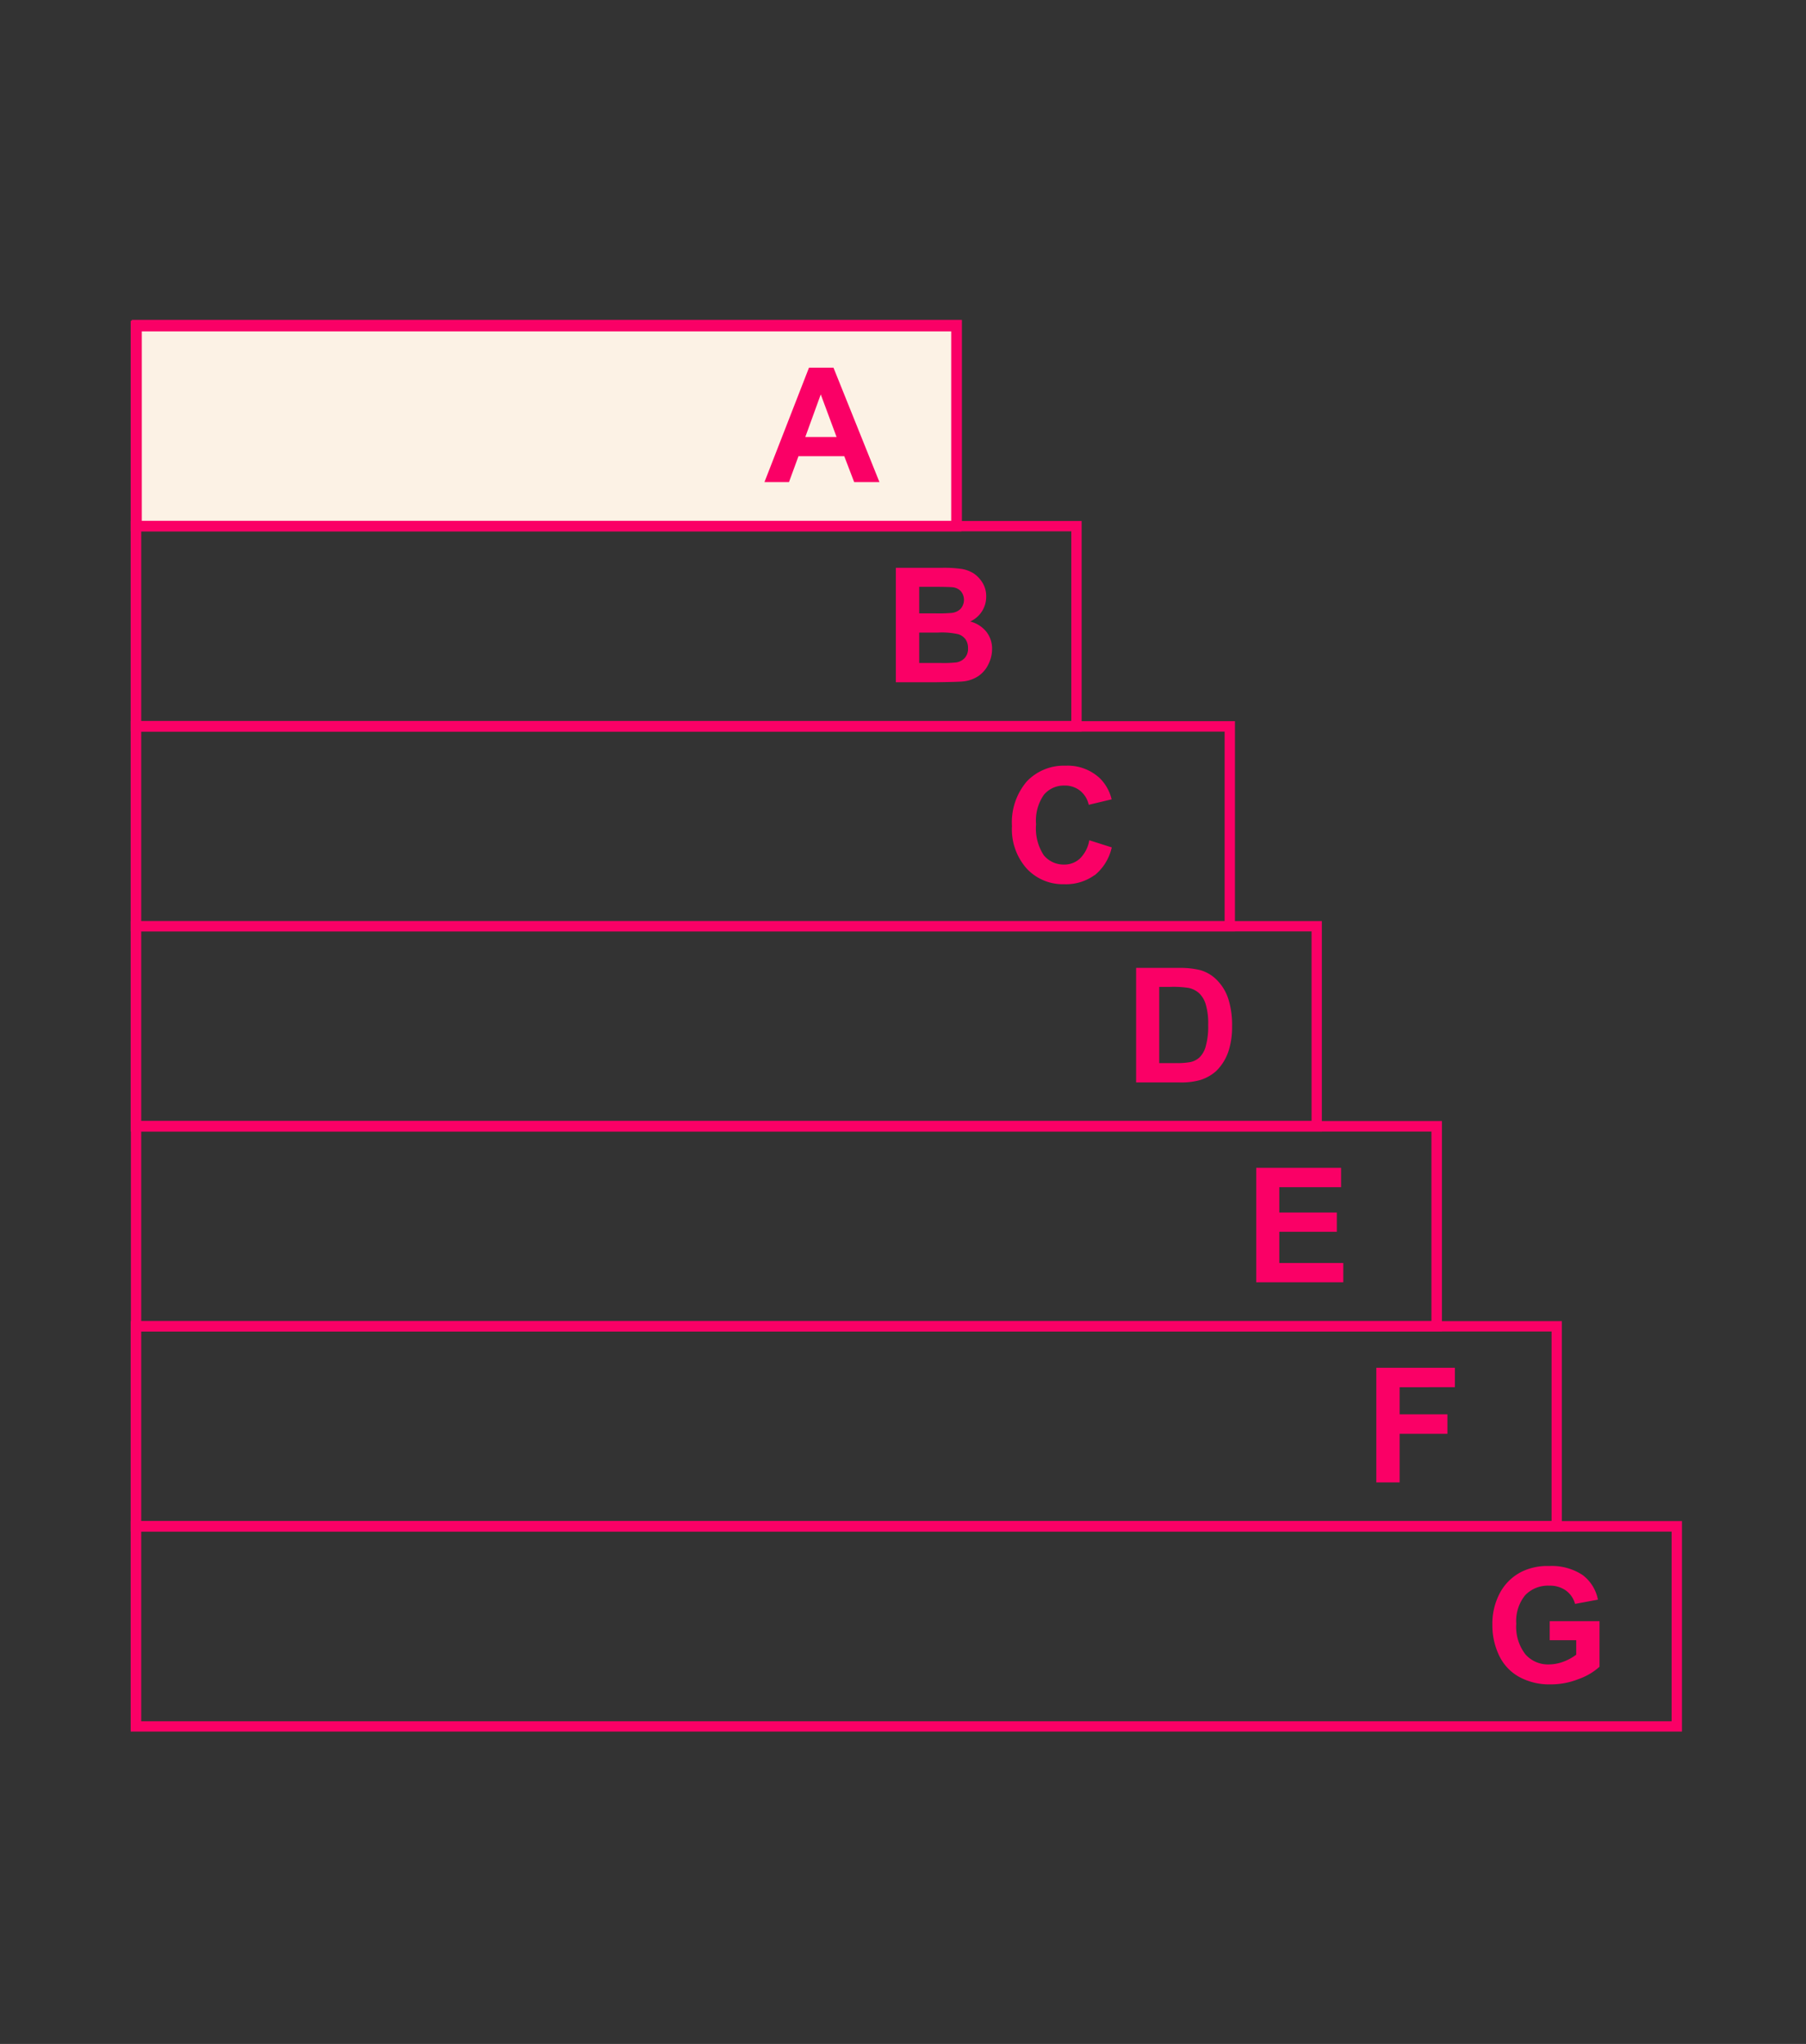
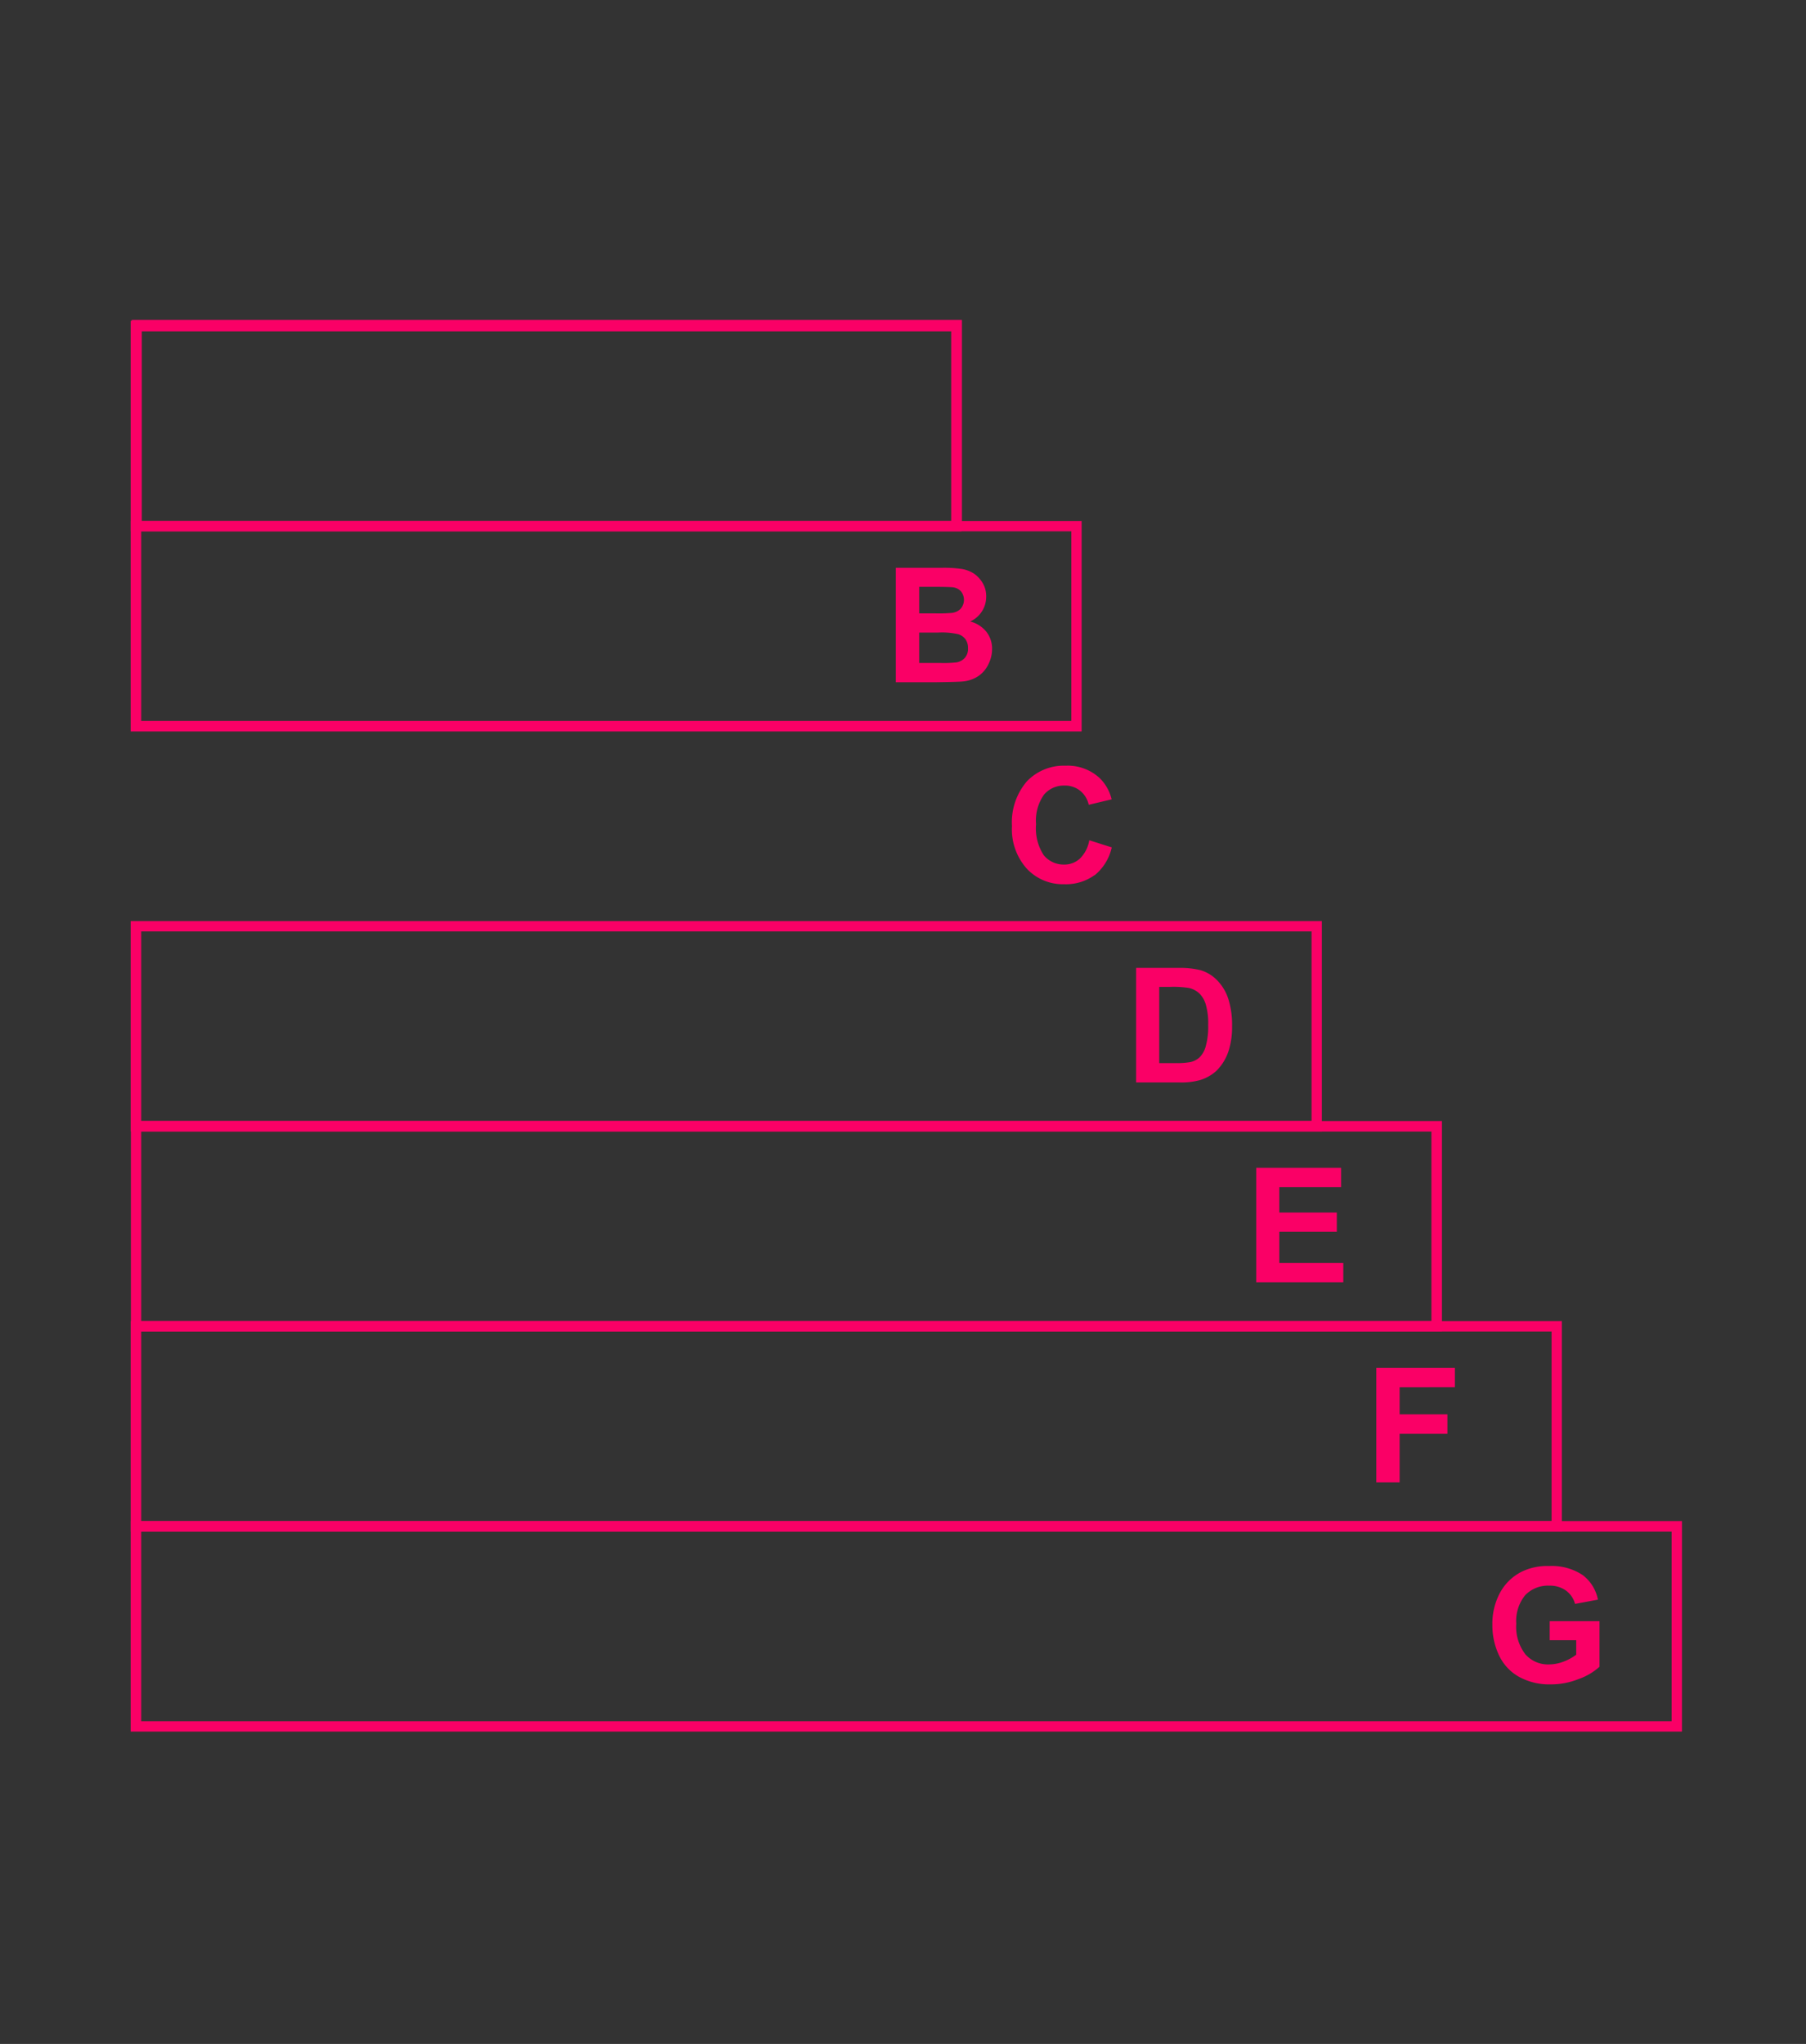
<svg xmlns="http://www.w3.org/2000/svg" width="152" height="172" viewBox="0 0 152 172">
  <rect x="0" y="0" width="152" height="172" fill="#333333" stroke="none" />
  <g id="buil-level-icon" transform="translate(8640 -1077)">
    <rect id="Rectangle_11446" data-name="Rectangle 11446" width="152" height="172" transform="translate(-8640 1077)" fill="none" opacity="0.56" />
    <g id="abc-group" transform="translate(-8630.101 1103.542)">
-       <path id="Path_52189" data-name="Path 52189" d="M70.423.658H1.4v16.91H70.423Z" transform="translate(0.211 0.141)" fill="#fcf2e5" />
      <path id="Path_52190" data-name="Path 52190" d="M70.423.658H1.4v16.91H70.423Z" transform="translate(0.211 0.141)" fill="none" stroke="#fa0066" stroke-width="0.85" />
-       <path id="Path_52191" data-name="Path 52191" d="M1.987,37.043H93.17V21.1H1.987Zm92.052.869H1.1V20.218H94.04Z" transform="translate(0 13.925)" fill="#fa0066" />
      <path id="Path_52192" data-name="Path 52192" d="M1.987,17.3h68.17V1.344H1.987Zm69.039.869H1.1V.458H71.027Z" transform="translate(0 0)" fill="#fa0066" />
      <path id="Path_52193" data-name="Path 52193" d="M1.987,27.163H80.266V11.207H1.987Zm79.148.886H1.1V10.337H81.135Z" transform="translate(0 6.962)" fill="#fa0066" />
      <path id="Path_52194" data-name="Path 52194" d="M1.987,46.913h98.5V30.957H1.987Zm99.365.886H1.1V30.087H101.353Z" transform="translate(0 20.879)" fill="#fa0066" />
      <path id="Path_52195" data-name="Path 52195" d="M1.98,56.8H110.568V40.844H1.98Zm109.474.869H1.111V39.958H111.454Z" transform="translate(0.007 27.835)" fill="#fa0066" />
      <path id="Path_52196" data-name="Path 52196" d="M1.987,66.663h118.7V50.707H1.987Zm119.566.886H1.1V49.837H121.553Z" transform="translate(0 34.797)" fill="#fa0066" />
      <path id="Path_52197" data-name="Path 52197" d="M1.987,76.55H130.793V60.594H1.987Zm129.674.869H1.1V59.708H131.662Z" transform="translate(0 41.752)" fill="#fa0066" />
-       <path id="Path_52198" data-name="Path 52198" d="M38.46,8.6l-1.33-3.58-1.3,3.58Zm3.6,3.8H39.943l-.835-2.182H35.255l-.8,2.182H32.391l3.75-9.631H38.2l3.87,9.631Z" transform="translate(22.049 1.628)" fill="#fa0066" />
      <path id="Path_52199" data-name="Path 52199" d="M40.841,18.085v2.574h1.807a10.091,10.091,0,0,0,1.33-.051,1.219,1.219,0,0,0,.7-.375,1.16,1.16,0,0,0,.273-.818,1.278,1.278,0,0,0-.2-.733,1.2,1.2,0,0,0-.614-.443A6.188,6.188,0,0,0,42.41,18.1H40.841Zm0-3.836v2.233H42.12a12.6,12.6,0,0,0,1.415-.034,1.24,1.24,0,0,0,.784-.341,1.145,1.145,0,0,0,.034-1.483,1.1,1.1,0,0,0-.733-.341c-.188-.017-.75-.034-1.671-.034H40.841Zm-1.943-1.6h3.853a10.33,10.33,0,0,1,1.7.1,2.758,2.758,0,0,1,1.006.392,2.548,2.548,0,0,1,.733.8,2.132,2.132,0,0,1,.29,1.125,2.276,2.276,0,0,1-1.347,2.1,2.566,2.566,0,0,1,1.364.869,2.28,2.28,0,0,1,.477,1.449,2.824,2.824,0,0,1-.307,1.279,2.5,2.5,0,0,1-.835.989,2.8,2.8,0,0,1-1.313.46c-.324.034-1.108.051-2.352.068h-3.29V12.648Z" transform="translate(26.623 8.59)" fill="#fa0066" />
      <path id="Path_52200" data-name="Path 52200" d="M52.685,34.017v6.393h1.449a6.115,6.115,0,0,0,1.176-.085,1.647,1.647,0,0,0,.784-.409,2.083,2.083,0,0,0,.511-.938,6.082,6.082,0,0,0,.2-1.773,5.628,5.628,0,0,0-.2-1.722,2.169,2.169,0,0,0-.545-.938,1.9,1.9,0,0,0-.9-.46,8.41,8.41,0,0,0-1.6-.085h-.869ZM50.741,32.4H54.3a7.159,7.159,0,0,1,1.841.188,3.189,3.189,0,0,1,1.449.886,3.986,3.986,0,0,1,.921,1.568,7.331,7.331,0,0,1,.307,2.284,6.573,6.573,0,0,1-.29,2.046,4.178,4.178,0,0,1-1.04,1.7,3.617,3.617,0,0,1-1.364.767,5.859,5.859,0,0,1-1.722.2H50.741V32.4Z" transform="translate(34.98 22.507)" fill="#fa0066" />
      <path id="Path_52201" data-name="Path 52201" d="M56.671,51.9V42.268h7.143V43.9h-5.2v2.131h4.841v1.619H58.614V50.28H64V51.9Z" transform="translate(39.158 29.462)" fill="#fa0066" />
      <path id="Path_52202" data-name="Path 52202" d="M62.6,61.786V52.138h6.614v1.636H64.561v2.284h4.023v1.636H64.561v4.091Z" transform="translate(43.337 36.418)" fill="#fa0066" />
      <path id="Path_52203" data-name="Path 52203" d="M73.155,68.184v-1.62h4.193V70.4a5.233,5.233,0,0,1-1.773,1.04,6.263,6.263,0,0,1-2.353.443,5.271,5.271,0,0,1-2.642-.631,4.027,4.027,0,0,1-1.687-1.807,5.87,5.87,0,0,1-.563-2.574,5.494,5.494,0,0,1,.631-2.676A4.244,4.244,0,0,1,70.8,62.4a4.9,4.9,0,0,1,2.3-.477,4.71,4.71,0,0,1,2.813.75,3.38,3.38,0,0,1,1.3,2.08l-1.926.358a2.036,2.036,0,0,0-.767-1.125,2.3,2.3,0,0,0-1.4-.409,2.657,2.657,0,0,0-2.029.8,3.441,3.441,0,0,0-.75,2.4,3.775,3.775,0,0,0,.767,2.574,2.522,2.522,0,0,0,1.995.852,3.488,3.488,0,0,0,1.227-.239,4.147,4.147,0,0,0,1.057-.579V68.166H73.155Z" transform="translate(47.375 43.316)" fill="#fa0066" />
      <path id="Path_52204" data-name="Path 52204" d="M51.566,31.623a4.108,4.108,0,0,1-2.557.767,4.153,4.153,0,0,1-3.154-1.313,4.976,4.976,0,0,1-1.244-3.58,5.3,5.3,0,0,1,1.244-3.75,4.291,4.291,0,0,1,3.273-1.33,3.954,3.954,0,0,1,2.881,1.057A3.7,3.7,0,0,1,53,25.247l-1.926.46a2.094,2.094,0,0,0-.716-1.176,2.036,2.036,0,0,0-1.313-.443,2.191,2.191,0,0,0-1.739.767,3.781,3.781,0,0,0-.665,2.489,4.111,4.111,0,0,0,.648,2.608,2.161,2.161,0,0,0,1.7.784,1.915,1.915,0,0,0,1.33-.494,2.8,2.8,0,0,0,.8-1.551l1.892.6a4.2,4.2,0,0,1-1.449,2.352" transform="translate(30.66 15.475)" fill="#fa0066" />
    </g>
  </g>
</svg>